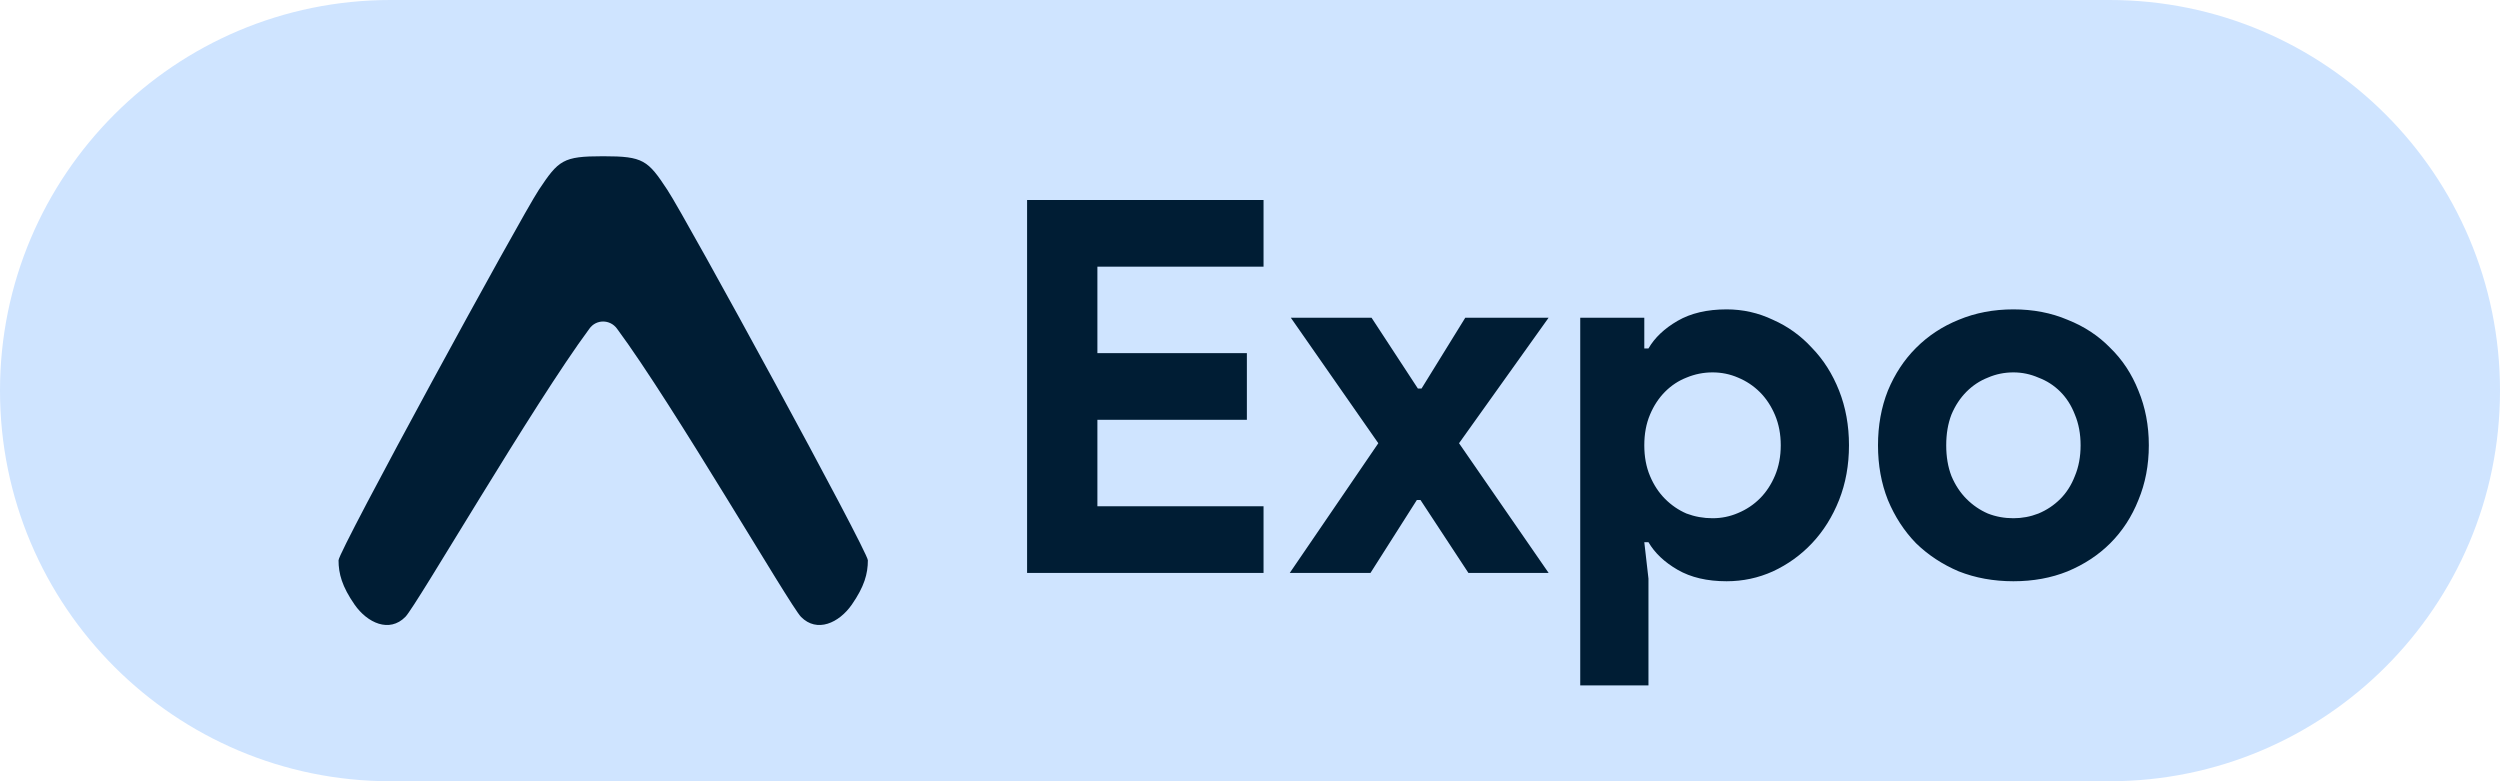
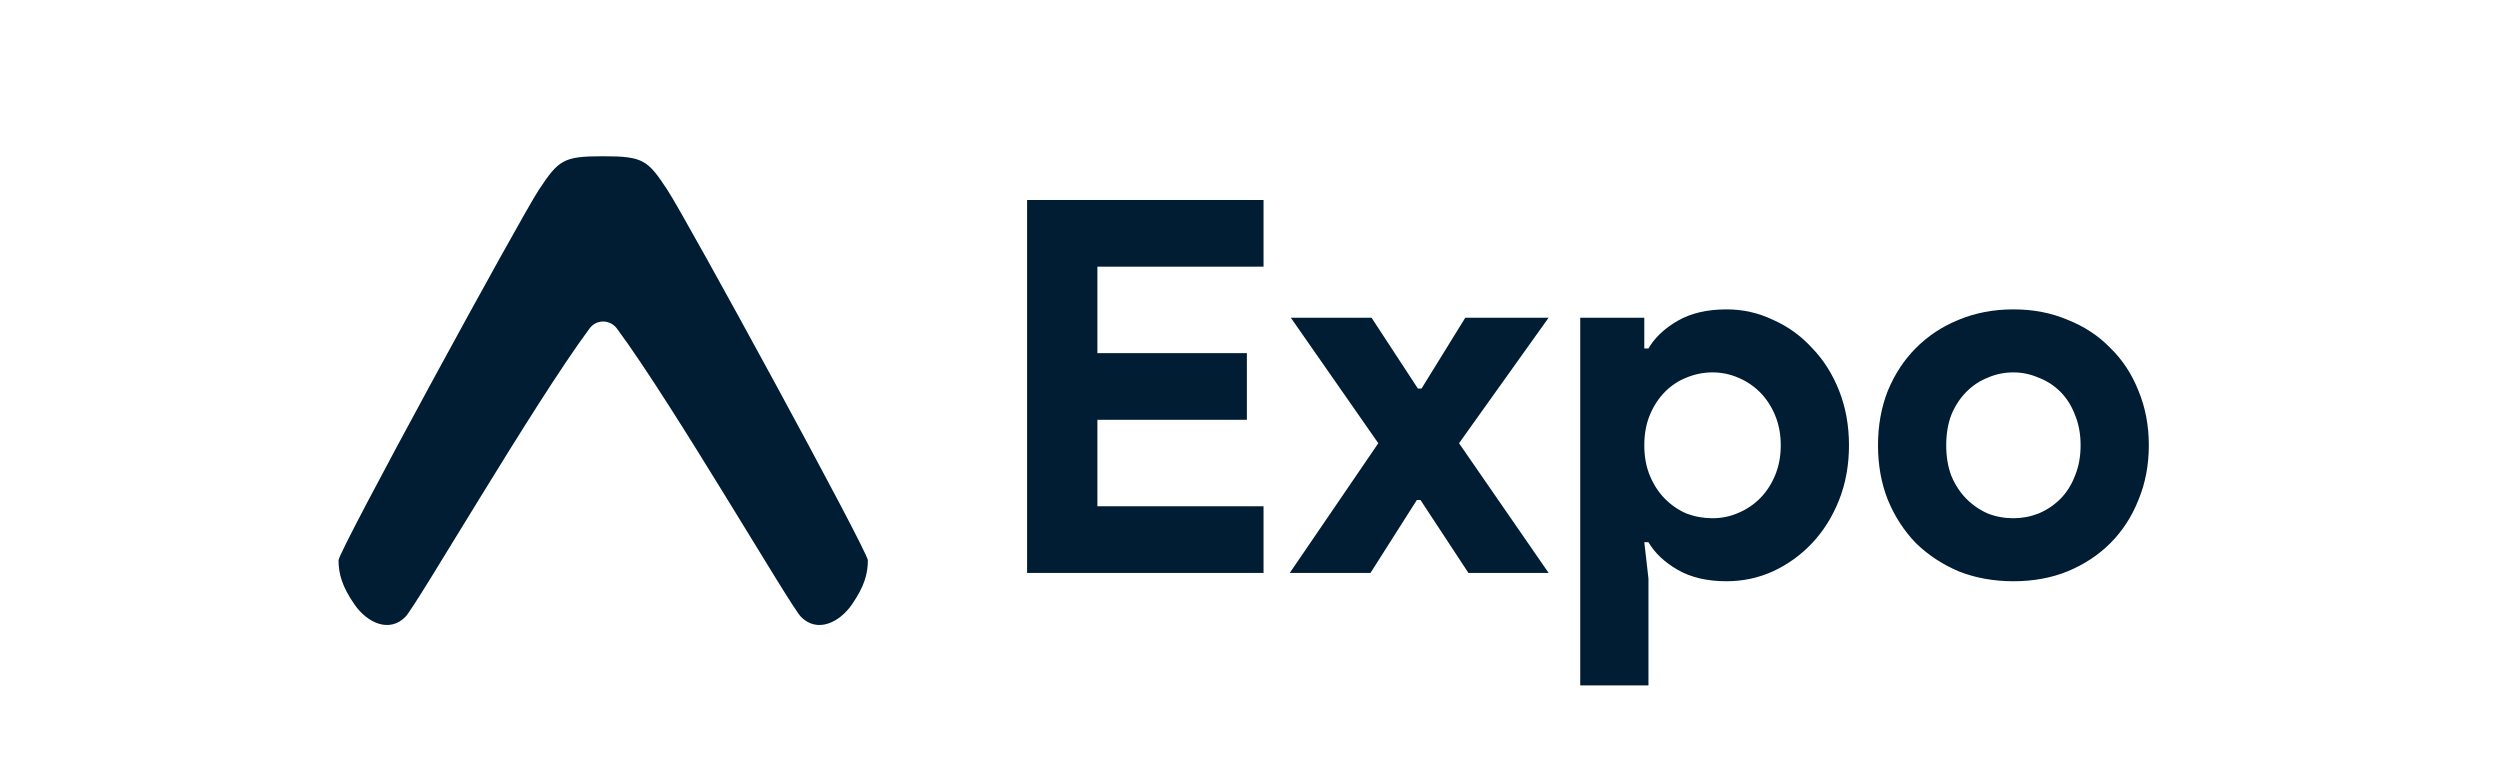
<svg xmlns="http://www.w3.org/2000/svg" width="96" height="30" viewBox="0 0 96 30" fill="none">
-   <path d="M0 15C0 6.716 6.716 0 15 0H81C89.284 0 96 6.716 96 15V15C96 23.284 89.284 30 81 30H15C6.716 30 0 23.284 0 15V15Z" fill="#CFE4FF" />
  <path d="M42.14 10.24V13.56H47.88V16.12H42.14V19.44H48.52V22H39.44V7.68H48.52V10.24H42.14ZM52.927 17.02L49.567 12.2H52.667L54.447 14.92H54.587L56.267 12.2H59.467L56.027 17.02L59.467 22H56.387L54.547 19.2H54.407L52.627 22H49.527L52.927 17.02ZM60.681 12.2H63.141V13.38H63.301C63.541 12.967 63.914 12.613 64.421 12.32C64.927 12.027 65.554 11.88 66.301 11.88C66.927 11.88 67.521 12.013 68.081 12.28C68.654 12.533 69.154 12.893 69.581 13.36C70.021 13.813 70.367 14.36 70.621 15C70.874 15.64 71.001 16.34 71.001 17.1C71.001 17.86 70.874 18.56 70.621 19.2C70.367 19.84 70.021 20.393 69.581 20.86C69.154 21.313 68.654 21.673 68.081 21.94C67.521 22.193 66.927 22.32 66.301 22.32C65.554 22.32 64.927 22.173 64.421 21.88C63.914 21.587 63.541 21.233 63.301 20.82H63.141L63.301 22.22V26.32H60.681V12.2ZM65.761 19.9C66.107 19.9 66.434 19.833 66.741 19.7C67.061 19.567 67.341 19.38 67.581 19.14C67.821 18.9 68.014 18.607 68.161 18.26C68.307 17.913 68.381 17.527 68.381 17.1C68.381 16.673 68.307 16.287 68.161 15.94C68.014 15.593 67.821 15.3 67.581 15.06C67.341 14.82 67.061 14.633 66.741 14.5C66.434 14.367 66.107 14.3 65.761 14.3C65.414 14.3 65.081 14.367 64.761 14.5C64.454 14.62 64.181 14.8 63.941 15.04C63.701 15.28 63.507 15.573 63.361 15.92C63.214 16.267 63.141 16.66 63.141 17.1C63.141 17.54 63.214 17.933 63.361 18.28C63.507 18.627 63.701 18.92 63.941 19.16C64.181 19.4 64.454 19.587 64.761 19.72C65.081 19.84 65.414 19.9 65.761 19.9ZM77.315 11.88C78.075 11.88 78.768 12.013 79.395 12.28C80.035 12.533 80.581 12.893 81.035 13.36C81.501 13.813 81.861 14.36 82.115 15C82.381 15.64 82.515 16.34 82.515 17.1C82.515 17.86 82.381 18.56 82.115 19.2C81.861 19.84 81.501 20.393 81.035 20.86C80.581 21.313 80.035 21.673 79.395 21.94C78.768 22.193 78.075 22.32 77.315 22.32C76.555 22.32 75.855 22.193 75.215 21.94C74.588 21.673 74.041 21.313 73.575 20.86C73.121 20.393 72.761 19.84 72.495 19.2C72.241 18.56 72.115 17.86 72.115 17.1C72.115 16.34 72.241 15.64 72.495 15C72.761 14.36 73.121 13.813 73.575 13.36C74.041 12.893 74.588 12.533 75.215 12.28C75.855 12.013 76.555 11.88 77.315 11.88ZM77.315 19.9C77.648 19.9 77.968 19.84 78.275 19.72C78.595 19.587 78.875 19.4 79.115 19.16C79.355 18.92 79.541 18.627 79.675 18.28C79.821 17.933 79.895 17.54 79.895 17.1C79.895 16.66 79.821 16.267 79.675 15.92C79.541 15.573 79.355 15.28 79.115 15.04C78.875 14.8 78.595 14.62 78.275 14.5C77.968 14.367 77.648 14.3 77.315 14.3C76.968 14.3 76.641 14.367 76.335 14.5C76.028 14.62 75.755 14.8 75.515 15.04C75.275 15.28 75.081 15.573 74.935 15.92C74.801 16.267 74.735 16.66 74.735 17.1C74.735 17.54 74.801 17.933 74.935 18.28C75.081 18.627 75.275 18.92 75.515 19.16C75.755 19.4 76.028 19.587 76.335 19.72C76.641 19.84 76.968 19.9 77.315 19.9Z" fill="#001D34" />
  <path d="M25.627 7.292C24.878 6.151 24.7 6 23.176 6H23.159H23.141C21.617 6 21.448 6.151 20.69 7.292C19.986 8.361 13 21.157 13 21.514C13 22.031 13.134 22.521 13.615 23.216C14.105 23.92 14.951 24.312 15.566 23.688C15.985 23.269 20.467 15.544 22.633 12.621C22.891 12.255 23.426 12.255 23.693 12.621C25.858 15.544 30.341 23.269 30.759 23.688C31.374 24.312 32.221 23.92 32.711 23.216C33.192 22.521 33.326 22.031 33.326 21.514C33.317 21.157 26.331 8.352 25.627 7.292Z" fill="#001D34" />
</svg>